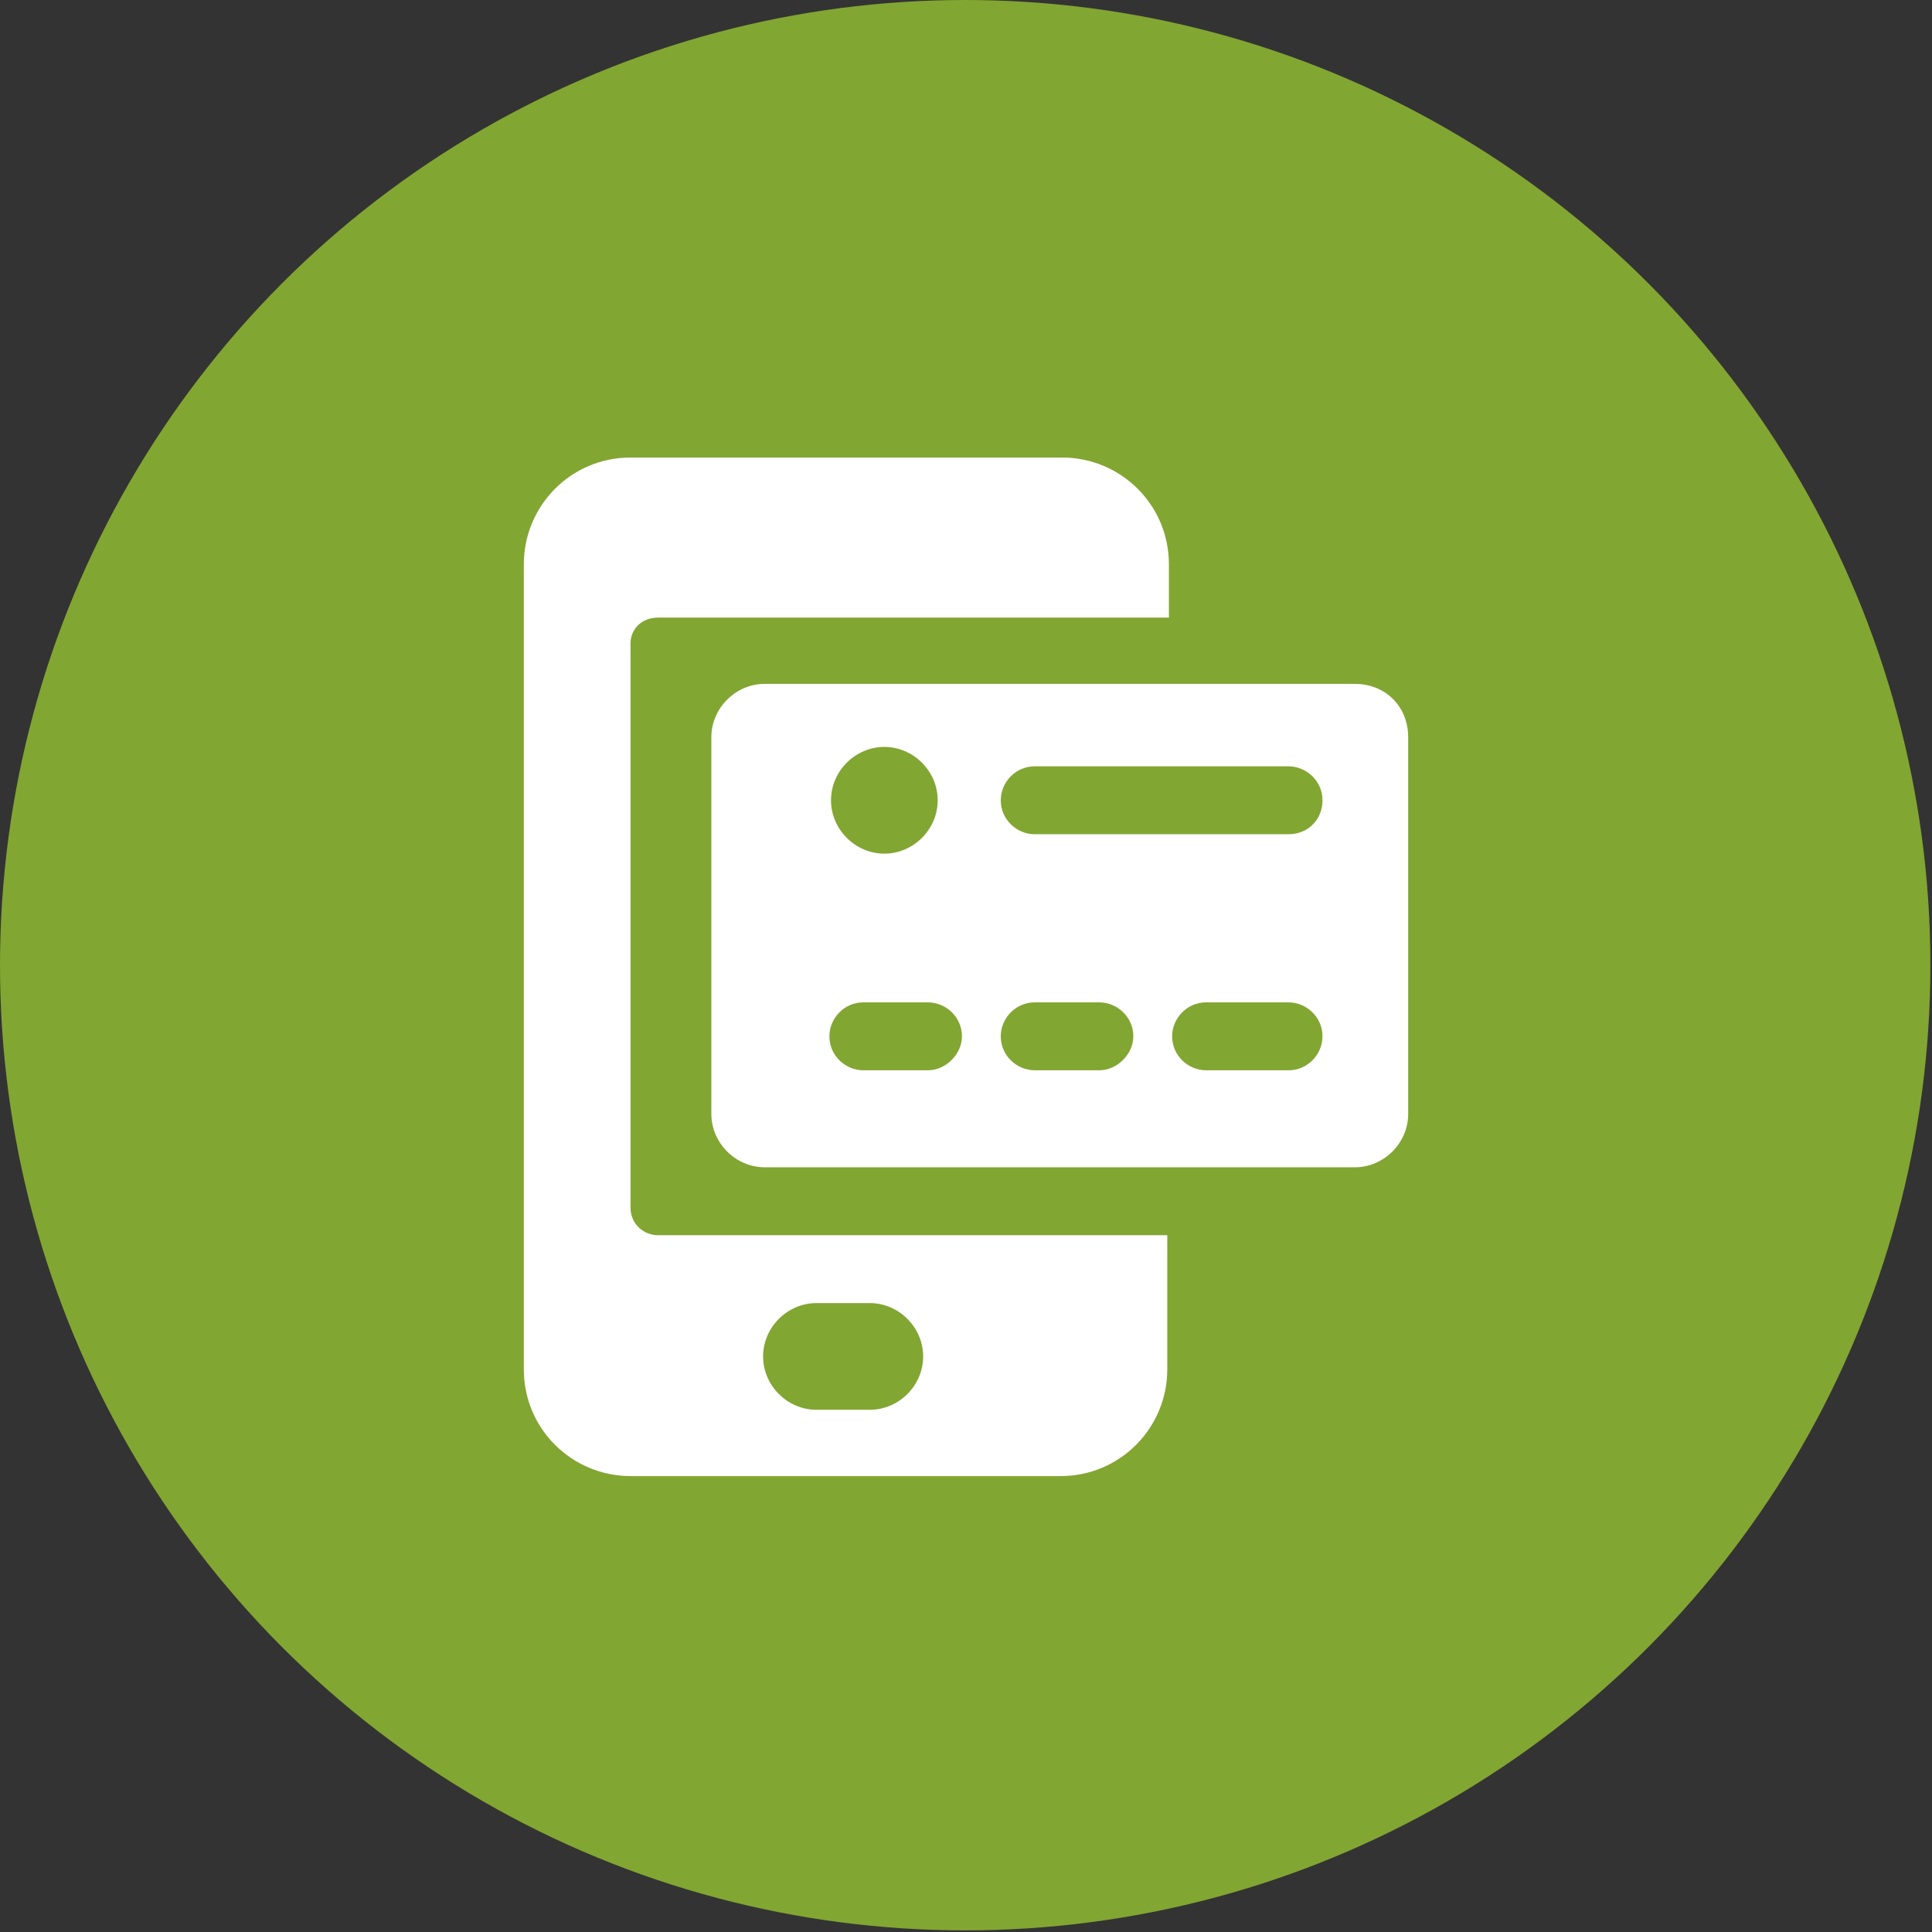
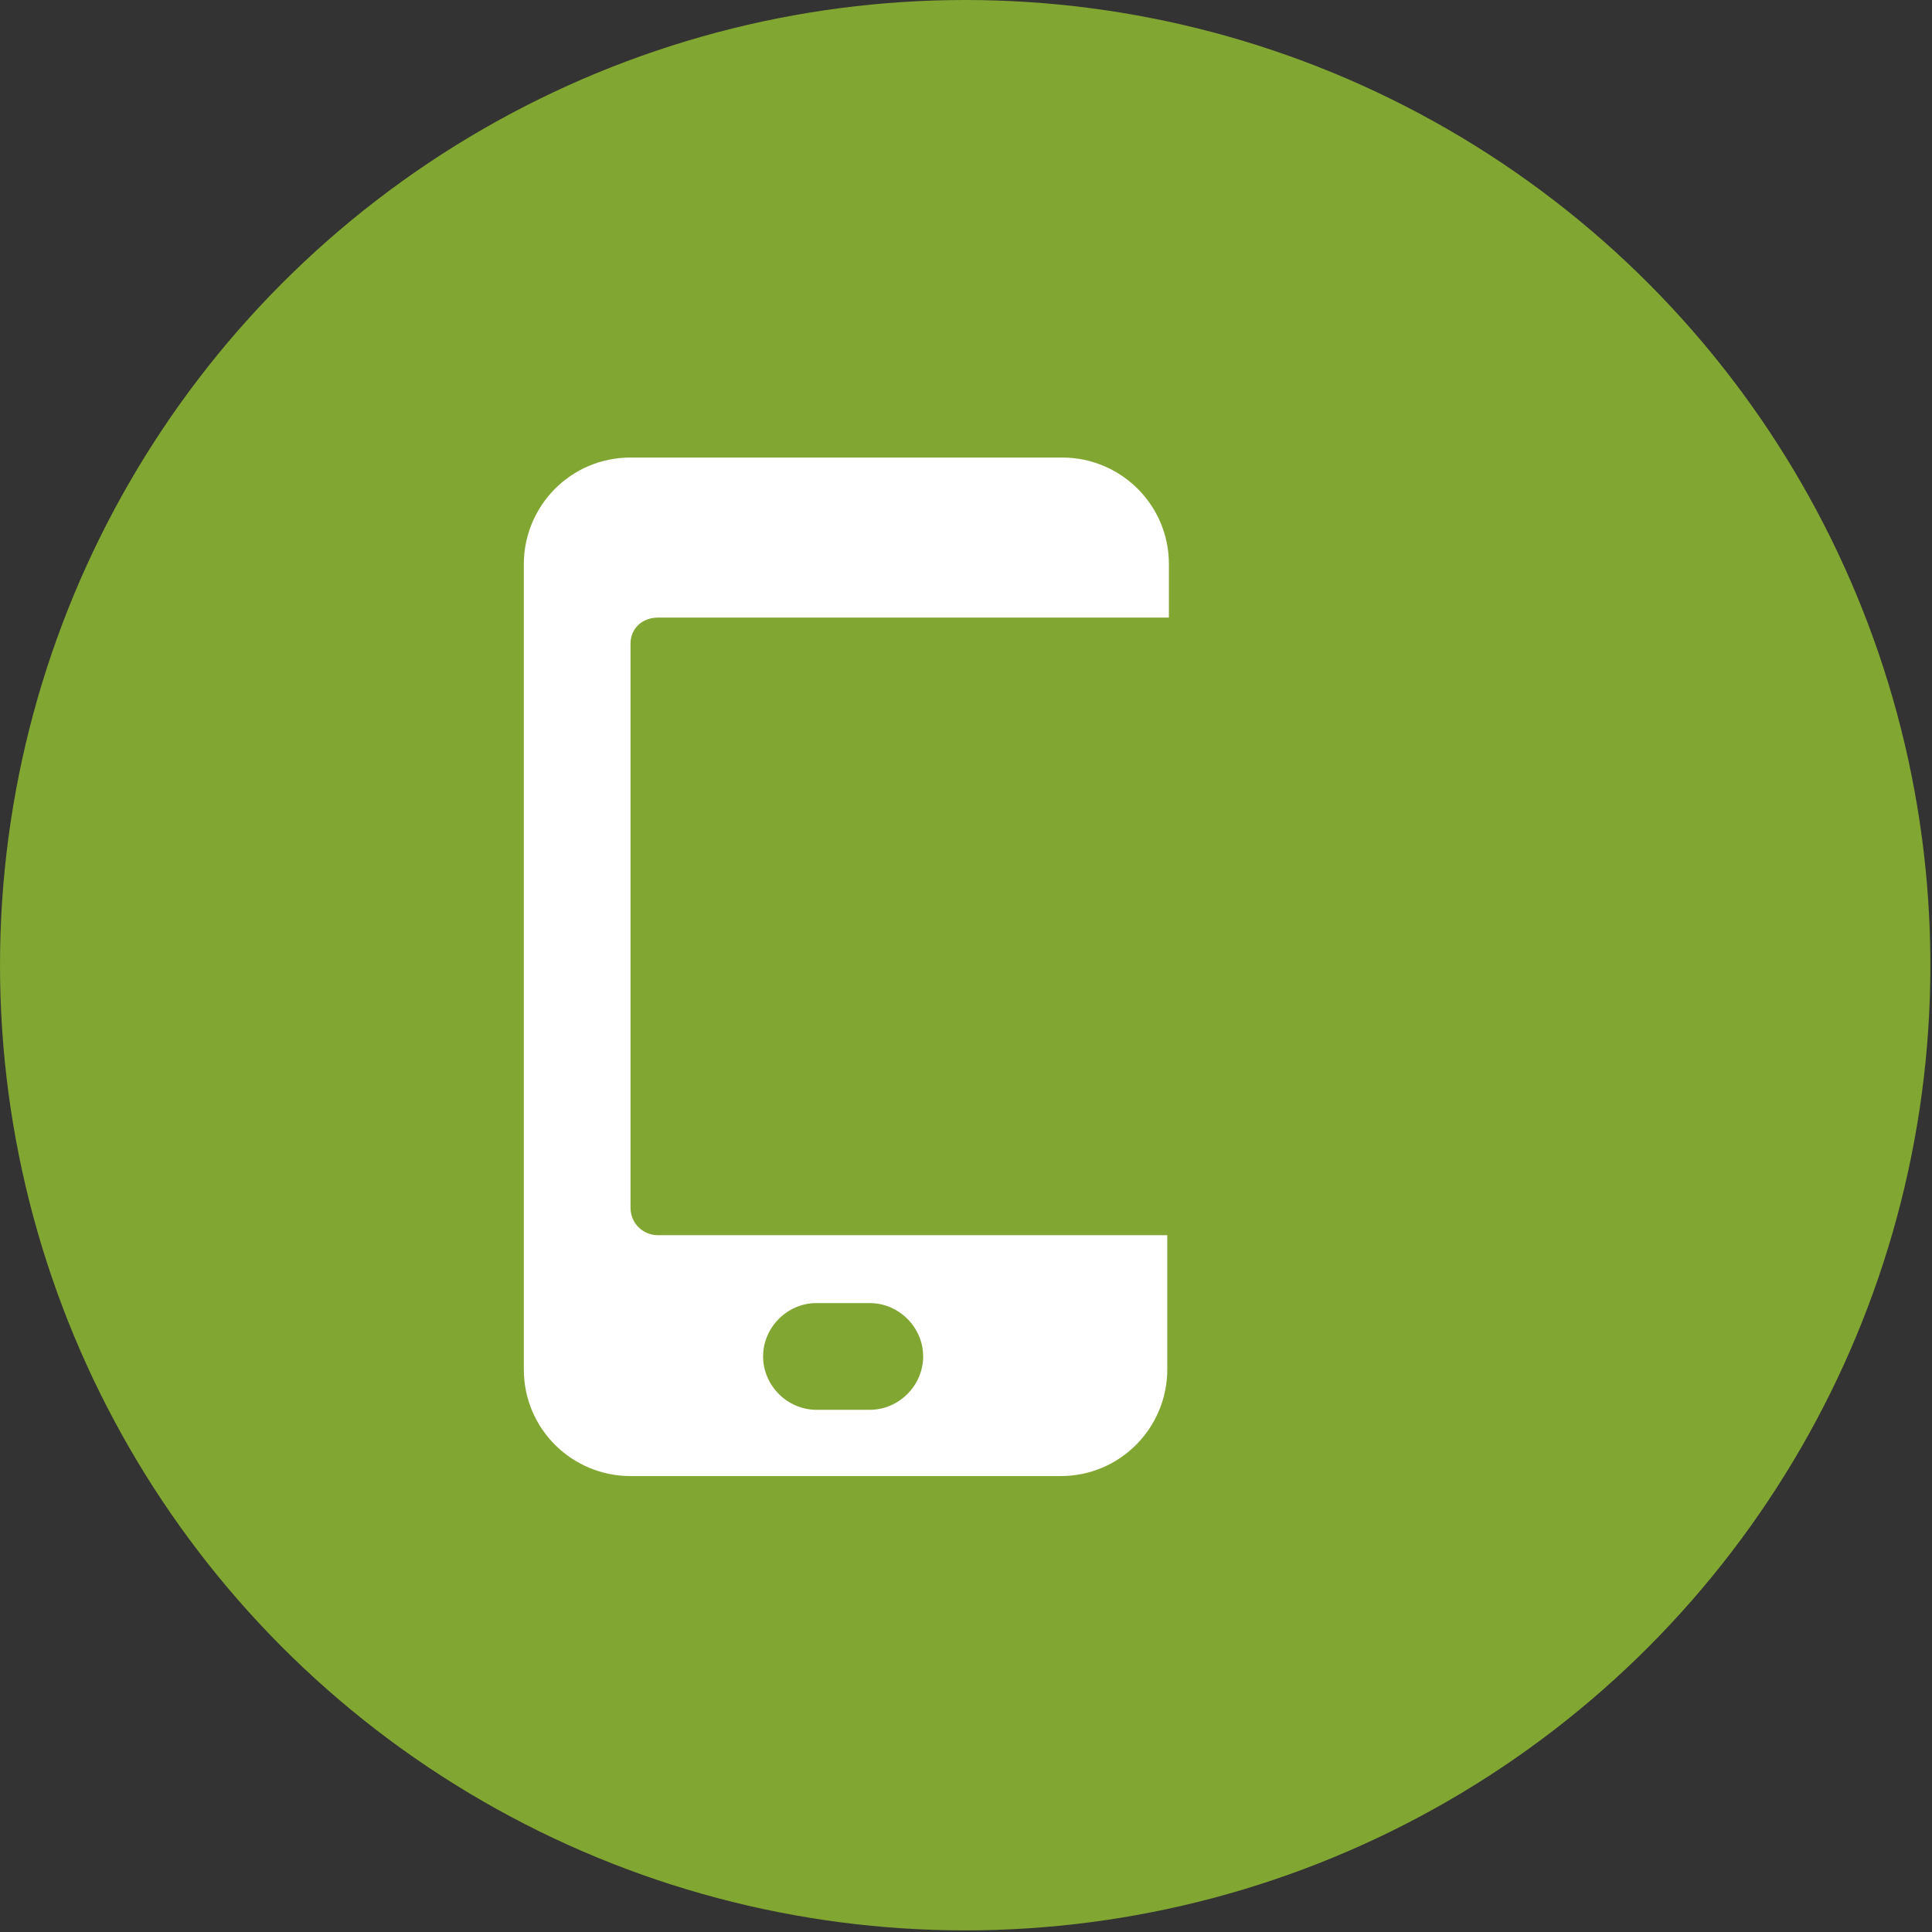
<svg xmlns="http://www.w3.org/2000/svg" version="1.1" id="Capa_1" x="0px" y="0px" viewBox="0 0 119.5 119.5" style="enable-background:new 0 0 119.5 119.5;" xml:space="preserve">
  <rect x="0" y="0" width="119.5" height="119.5" fill="#333333" stroke="none" />
  <style type="text/css">
	.st0{fill:#82A632;}
	.st1{fill:#FFFFFF;}
</style>
  <circle class="st0" cx="59.7" cy="59.7" r="59.7" />
  <g>
    <g>
      <g>
        <g>
          <path class="st1" d="M40.7,38.2h31.6v-3.3c0-3.7-3-6.6-6.6-6.6H39c-3.7,0-6.6,3-6.6,6.6v49.8c0,3.7,3,6.6,6.6,6.6h26.6      c3.7,0,6.6-3,6.6-6.6v-8.3H40.7c-0.9,0-1.7-0.7-1.7-1.7V39.8C39,38.9,39.7,38.2,40.7,38.2z M53.8,87.2h-3.3      c-1.8,0-3.3-1.5-3.3-3.3l0,0c0-1.8,1.5-3.3,3.3-3.3h3.3c1.8,0,3.3,1.5,3.3,3.3l0,0C57.1,85.7,55.6,87.2,53.8,87.2z" />
-           <path class="st1" d="M83.8,42.3H47.3c-1.8,0-3.3,1.5-3.3,3.3v23.3c0,1.8,1.5,3.3,3.3,3.3h36.5c1.8,0,3.3-1.5,3.3-3.3V45.6      C87.1,43.7,85.7,42.3,83.8,42.3z M54.7,46.2c1.8,0,3.3,1.5,3.3,3.3s-1.5,3.3-3.3,3.3s-3.3-1.5-3.3-3.3S52.9,46.2,54.7,46.2z       M57.4,66.2h-4c-1.1,0-2.1-0.9-2.1-2.1c0-1.1,0.9-2.1,2.1-2.1h4c1.1,0,2.1,0.9,2.1,2.1C59.5,65.2,58.5,66.2,57.4,66.2z M68,66.2      h-4c-1.1,0-2.1-0.9-2.1-2.1c0-1.1,0.9-2.1,2.1-2.1h4c1.1,0,2.1,0.9,2.1,2.1C70.1,65.2,69.1,66.2,68,66.2z M79.7,66.2h-5.1      c-1.1,0-2.1-0.9-2.1-2.1c0-1.1,0.9-2.1,2.1-2.1h5.1c1.1,0,2.1,0.9,2.1,2.1C81.8,65.2,80.9,66.2,79.7,66.2z M79.7,51.6H64      c-1.1,0-2.1-0.9-2.1-2.1c0-1.1,0.9-2.1,2.1-2.1h15.7c1.1,0,2.1,0.9,2.1,2.1C81.8,50.7,80.9,51.6,79.7,51.6z" />
        </g>
      </g>
    </g>
  </g>
</svg>